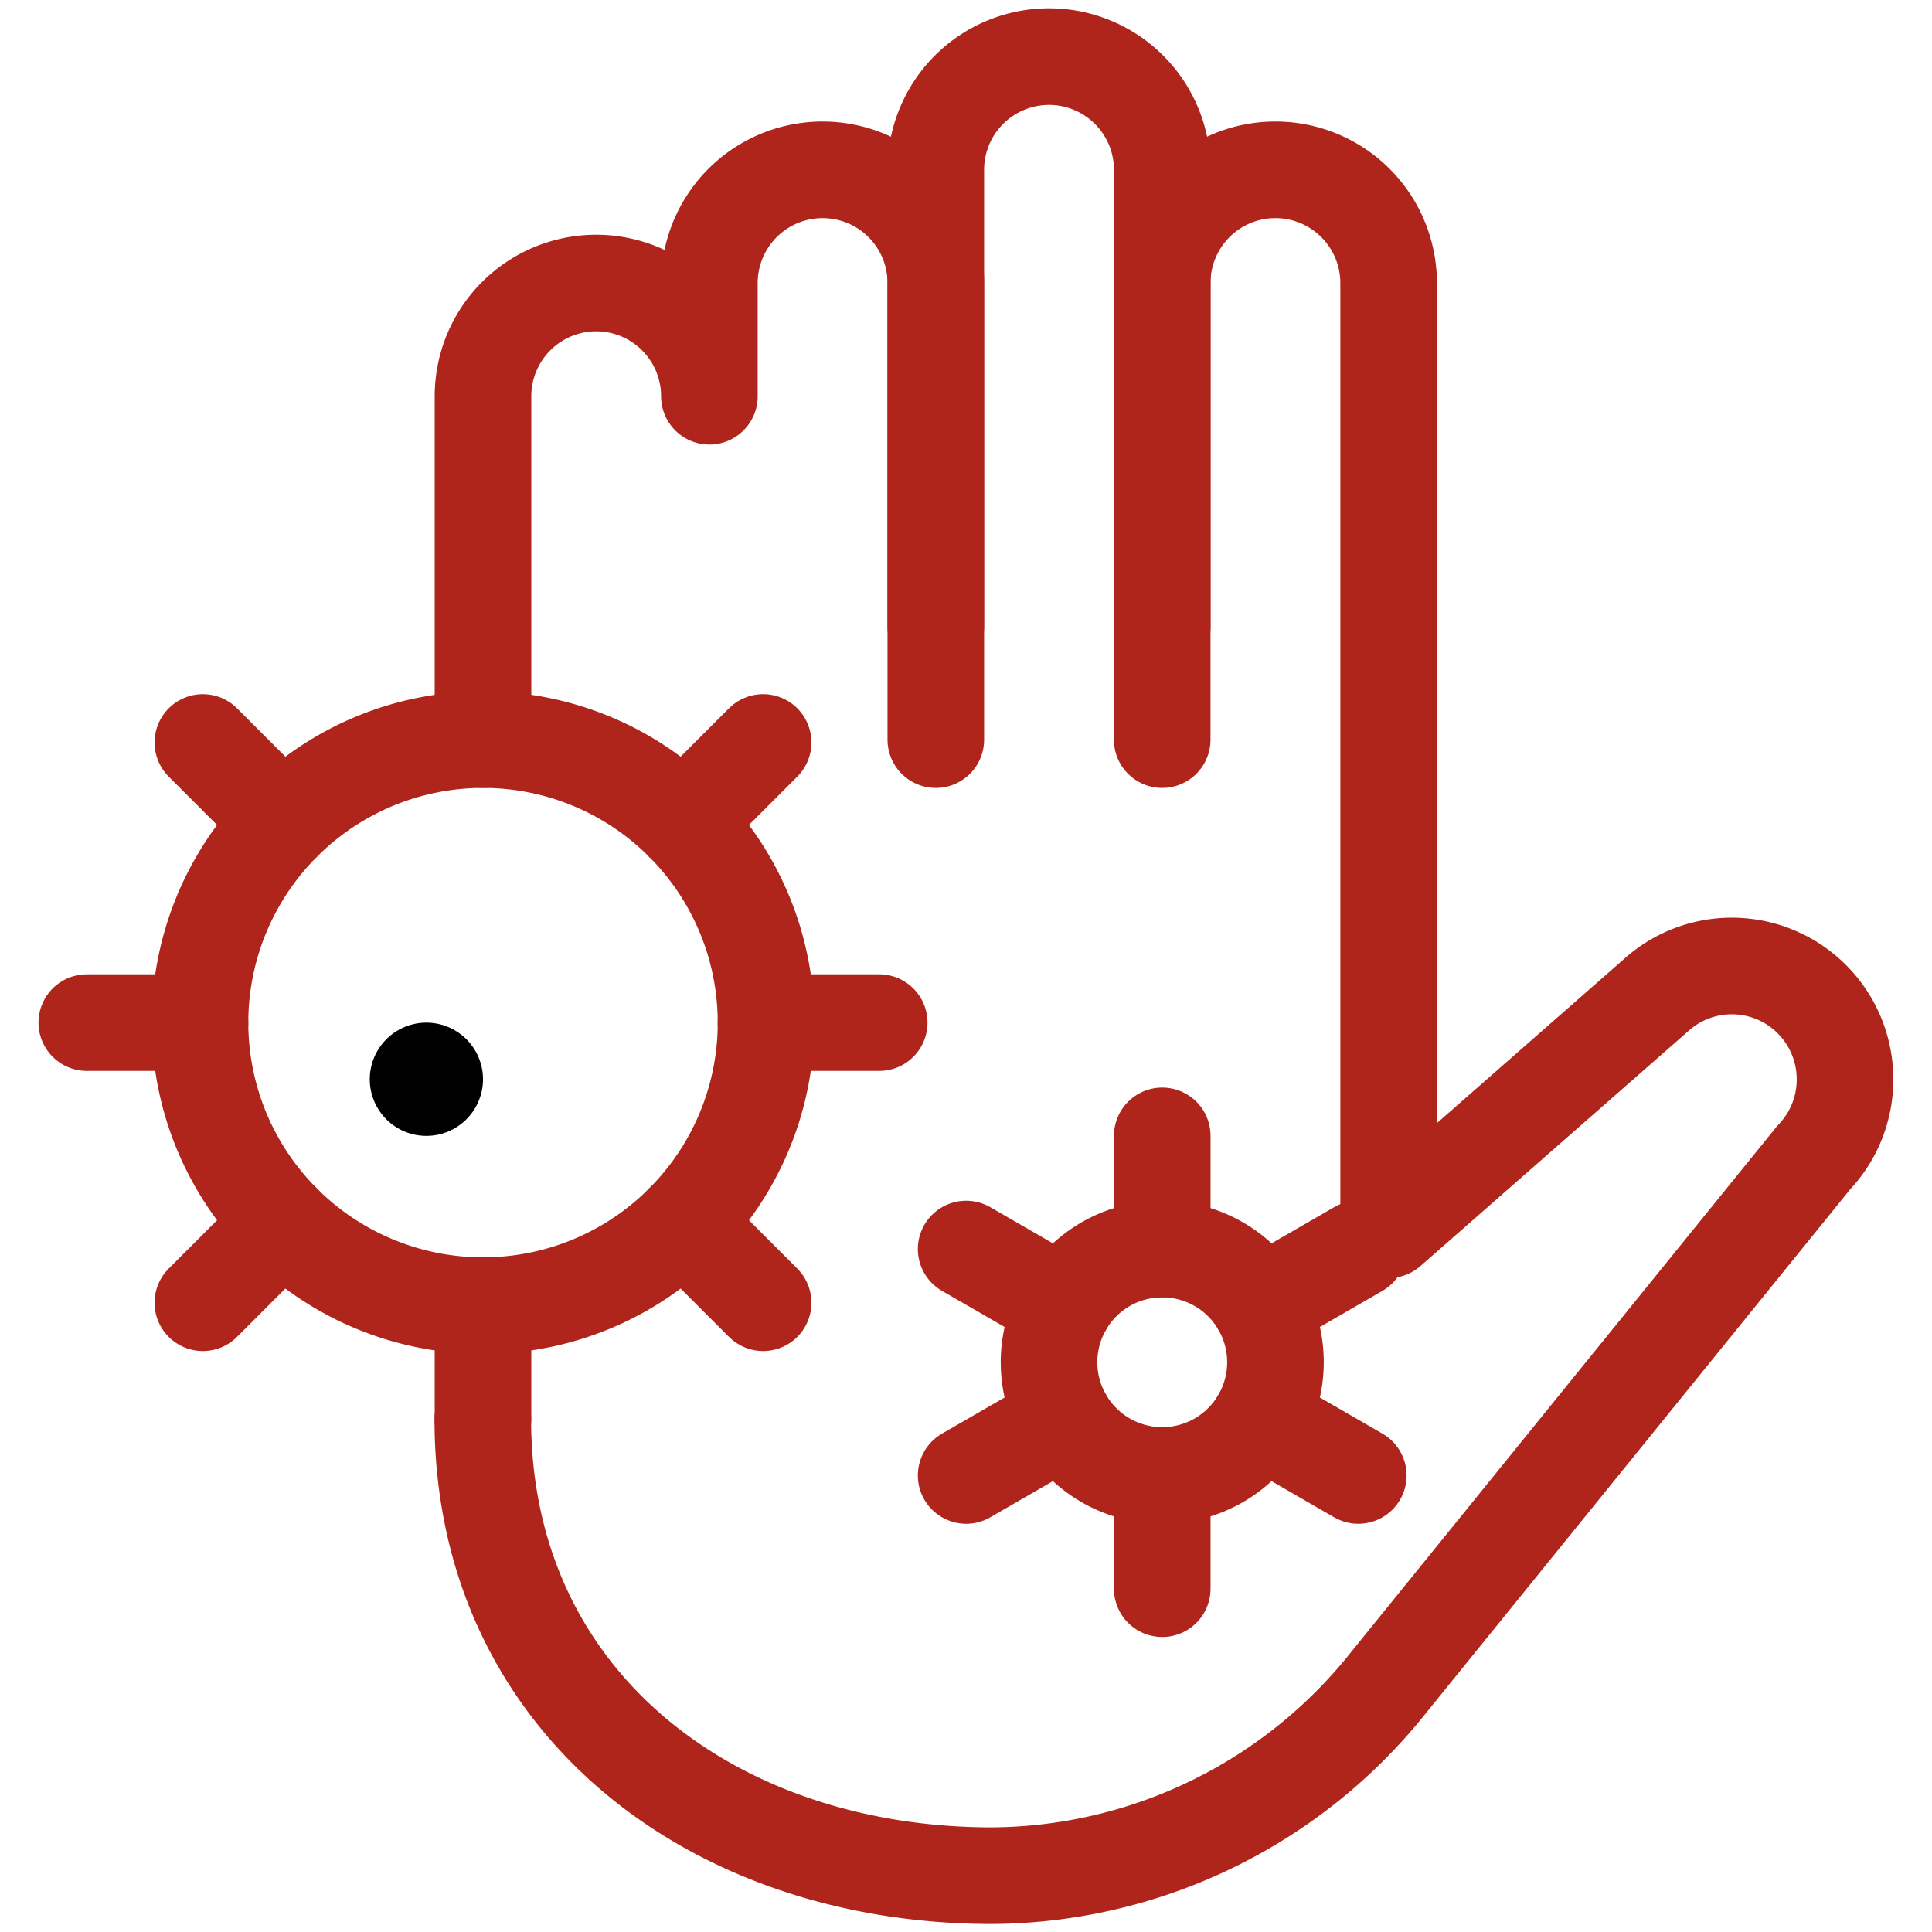
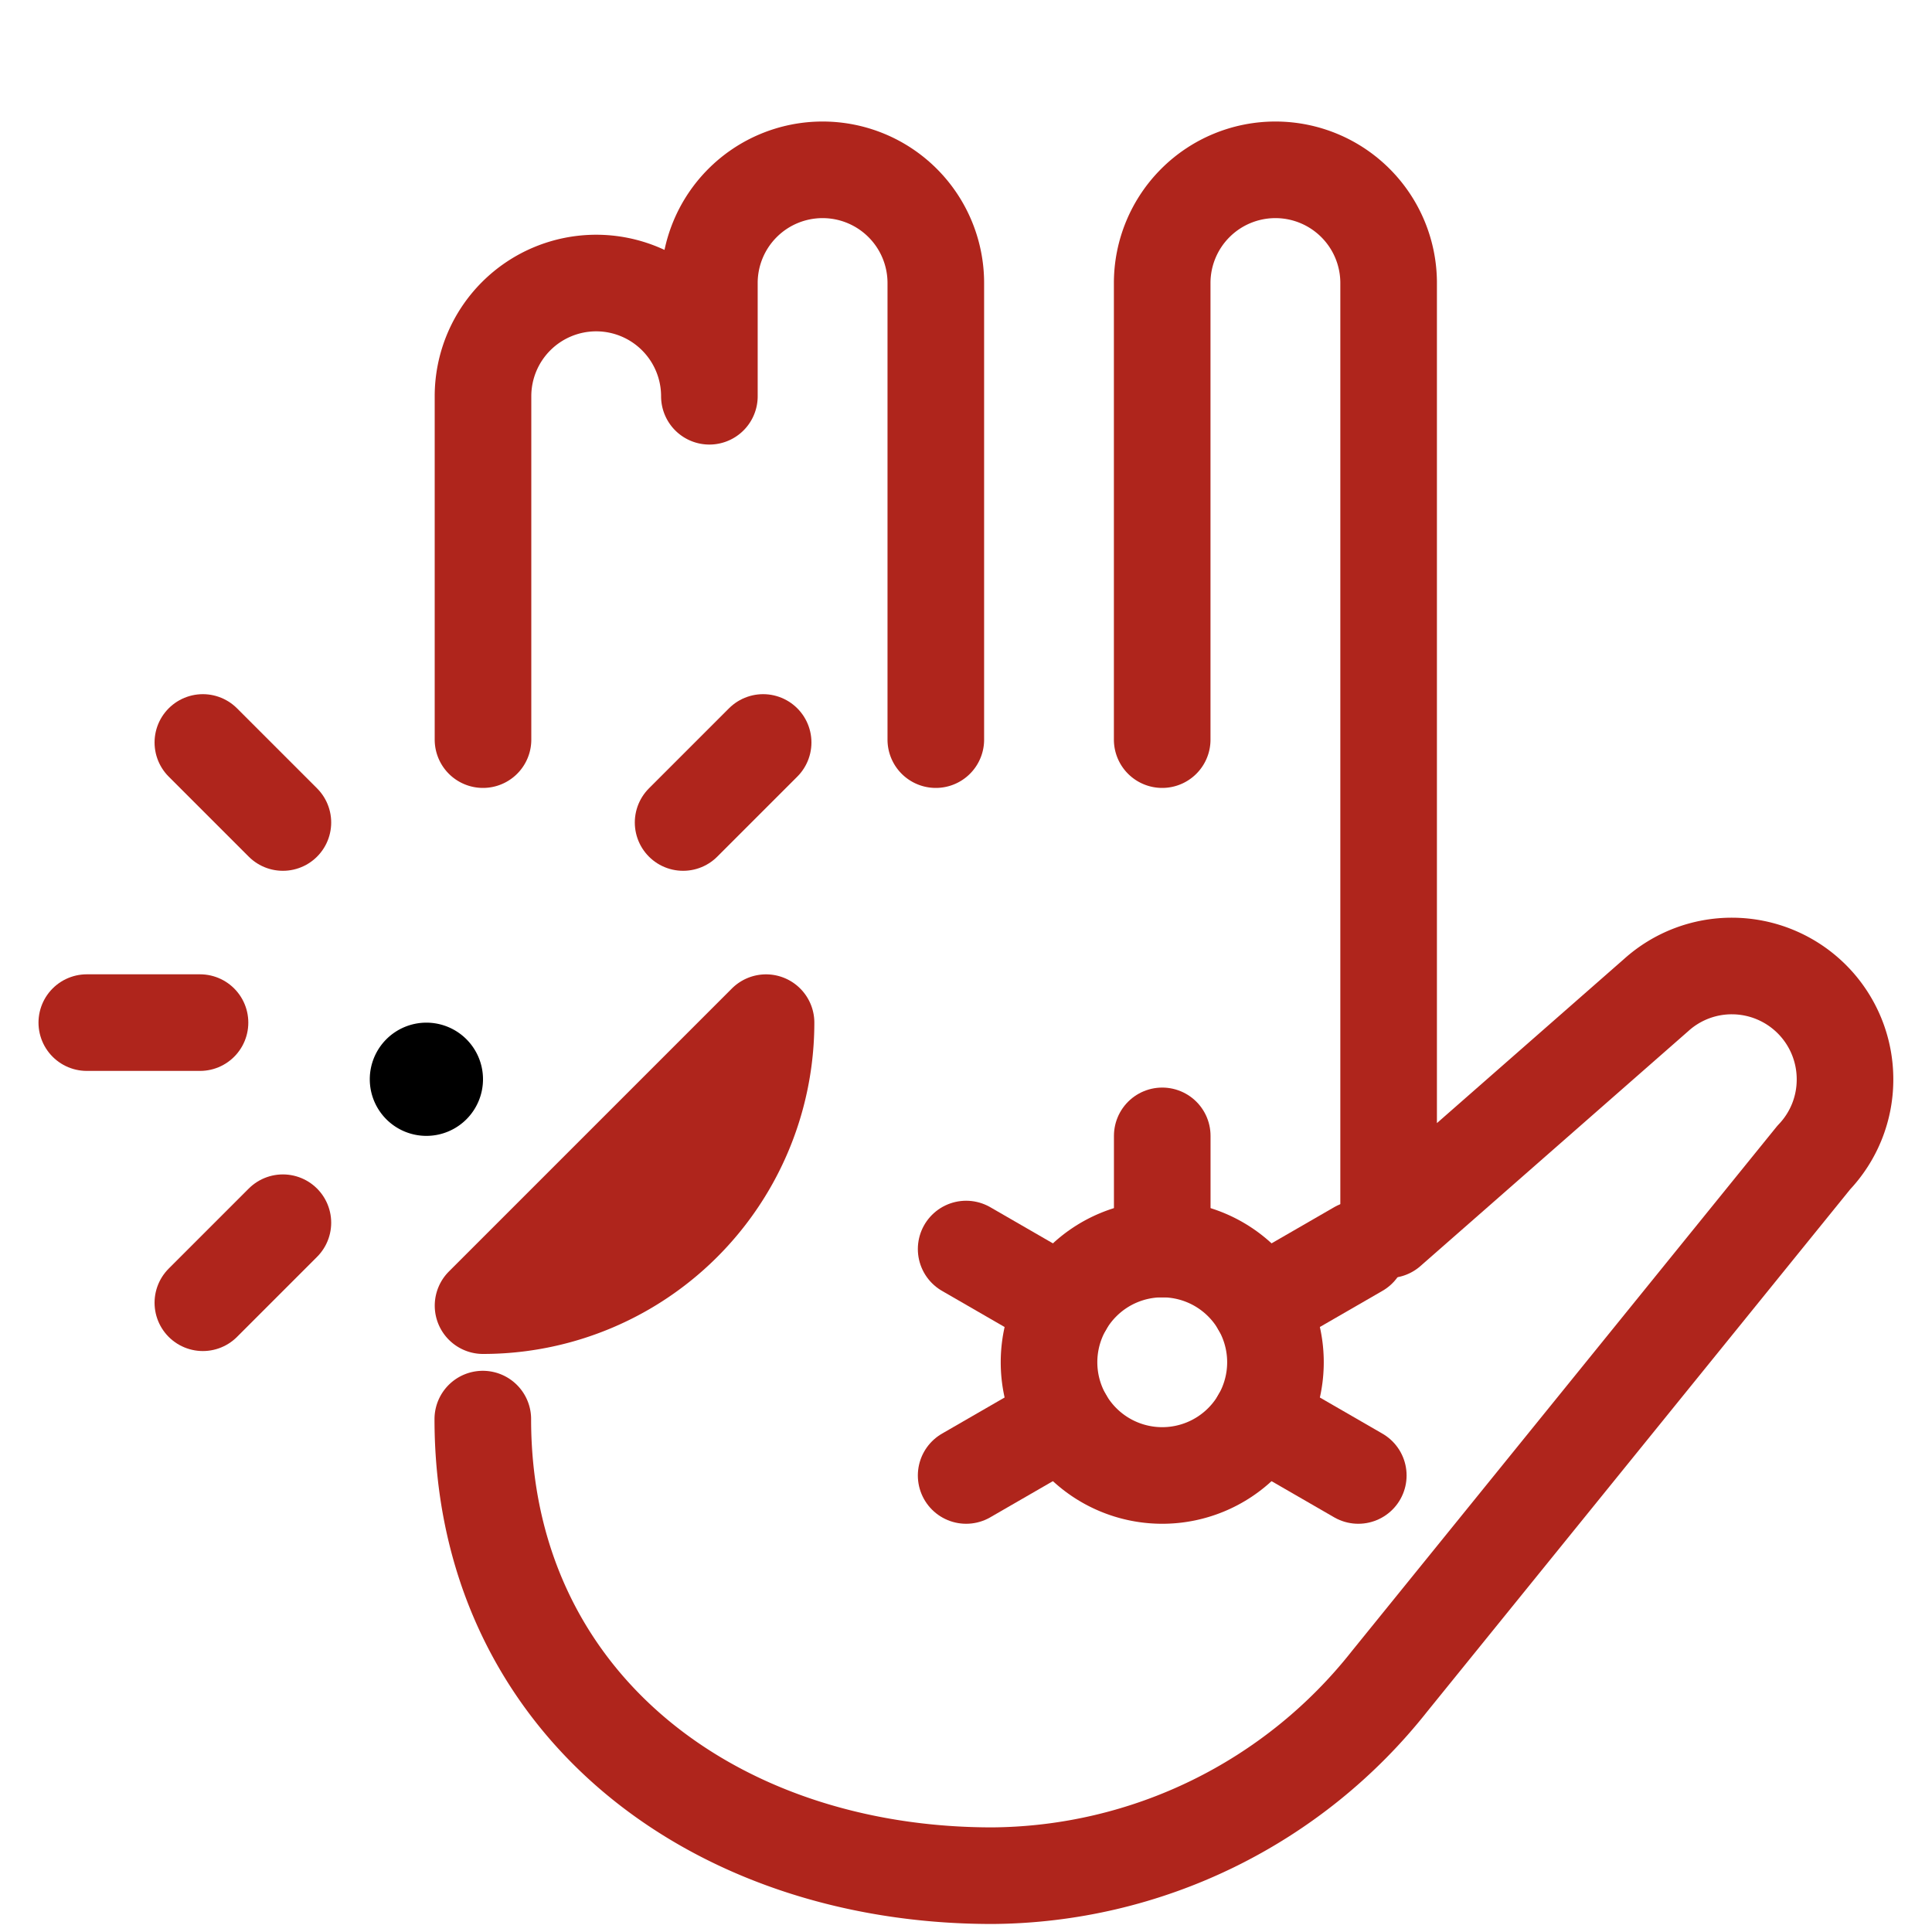
<svg xmlns="http://www.w3.org/2000/svg" width="40" height="40" viewBox="0 0 40 40">
  <defs>
    <clipPath id="clip-path">
      <path id="path597" d="M0-682.665H40v40H0Z" transform="translate(0 682.665)" />
    </clipPath>
  </defs>
  <g id="g591" transform="translate(0 682.665)">
    <g id="g593" transform="translate(0 -682.665)">
      <g id="g595" clip-path="url(#clip-path)">
        <g id="g601" transform="translate(21.719 25.86)">
          <path id="path603" d="M-75.312-37.656a2.344,2.344,0,0,1-2.344,2.344A2.344,2.344,0,0,1-80-37.656,2.344,2.344,0,0,1-77.656-40,2.344,2.344,0,0,1-75.312-37.656Z" transform="translate(80 40)" fill="none" stroke="#af251c" stroke-linecap="round" stroke-linejoin="round" stroke-width="2" />
        </g>
        <g id="g605" transform="translate(24.063 23.517)">
          <path id="path607" d="M0,0V2.344" fill="none" stroke="#af251c" stroke-linecap="round" stroke-linejoin="round" stroke-width="2" />
        </g>
        <g id="g609" transform="translate(24.063 30.548)">
-           <path id="path611" d="M0,0V2.344" fill="none" stroke="#af251c" stroke-linecap="round" stroke-linejoin="round" stroke-width="2" />
-         </g>
+           </g>
        <g id="g613" transform="translate(20.003 29.376)">
          <path id="path615" d="M0-18.828,2.03-20" transform="translate(0 20)" fill="none" stroke="#af251c" stroke-linecap="round" stroke-linejoin="round" stroke-width="2" />
        </g>
        <g id="g617" transform="translate(26.092 25.86)">
          <path id="path619" d="M0-18.828,2.03-20" transform="translate(0 20)" fill="none" stroke="#af251c" stroke-linecap="round" stroke-linejoin="round" stroke-width="2" />
        </g>
        <g id="g621" transform="translate(26.092 29.376)">
          <path id="path623" d="M-32.611-18.828-34.641-20" transform="translate(34.641 20)" fill="none" stroke="#af251c" stroke-linecap="round" stroke-linejoin="round" stroke-width="2" />
        </g>
        <g id="g625" transform="translate(20.003 25.86)">
          <path id="path627" d="M-32.611-18.828-34.641-20" transform="translate(34.641 20)" fill="none" stroke="#af251c" stroke-linecap="round" stroke-linejoin="round" stroke-width="2" />
        </g>
        <g id="g629" transform="translate(10 27.031)">
-           <path id="path631" d="M0,0V2.344" fill="none" stroke="#af251c" stroke-linecap="round" stroke-linejoin="round" stroke-width="2" />
-         </g>
+           </g>
        <g id="g633" transform="translate(10 3.516)">
          <path id="path635" d="M-225.937-189.536v-9.453a2.344,2.344,0,0,1,2.344-2.344,2.344,2.344,0,0,1,2.344,2.344v19.6l5.541-4.86a2.335,2.335,0,0,1,1.569-.6A2.344,2.344,0,0,1-211.8-182.5a2.335,2.335,0,0,1-.646,1.616l-8.785,10.846a10.572,10.572,0,0,1-8.225,4.023c-5.825,0-10.547-3.628-10.547-9.453" transform="translate(239.999 201.333)" fill="none" stroke="#af251c" stroke-linecap="round" stroke-linejoin="round" stroke-width="2" />
        </g>
        <g id="g637" transform="translate(10 3.516)">
          <path id="path639" d="M-150.625-189.536v-9.453a2.344,2.344,0,0,0-2.344-2.344,2.344,2.344,0,0,0-2.344,2.344v2.344a2.344,2.344,0,0,0-2.344-2.344A2.344,2.344,0,0,0-160-196.645v7.109" transform="translate(160 201.333)" fill="none" stroke="#af251c" stroke-linecap="round" stroke-linejoin="round" stroke-width="2" />
        </g>
        <g id="g641" transform="translate(7.656 21.173)">
          <path id="path643" d="M-37.656-18.828a1.172,1.172,0,0,1-1.172,1.172A1.172,1.172,0,0,1-40-18.828,1.172,1.172,0,0,1-38.828-20a1.172,1.172,0,0,1,1.172,1.172" transform="translate(40 20)" />
        </g>
        <g id="g645" transform="translate(4.141 15.313)">
-           <path id="path647" d="M-188.281-94.14a5.859,5.859,0,0,1-5.859,5.859A5.859,5.859,0,0,1-200-94.14,5.859,5.859,0,0,1-194.14-100,5.859,5.859,0,0,1-188.281-94.14Z" transform="translate(200 100)" fill="none" stroke="#af251c" stroke-linecap="round" stroke-linejoin="round" stroke-width="2" />
+           <path id="path647" d="M-188.281-94.14a5.859,5.859,0,0,1-5.859,5.859Z" transform="translate(200 100)" fill="none" stroke="#af251c" stroke-linecap="round" stroke-linejoin="round" stroke-width="2" />
        </g>
        <g id="g649" transform="translate(1.797 21.172)">
          <path id="path651" d="M0,0H2.344" fill="none" stroke="#af251c" stroke-linecap="round" stroke-linejoin="round" stroke-width="2" />
        </g>
        <g id="g653" transform="translate(15.859 21.172)">
-           <path id="path655" d="M0,0H2.344" fill="none" stroke="#af251c" stroke-linecap="round" stroke-linejoin="round" stroke-width="2" />
-         </g>
+           </g>
        <g id="g657" transform="translate(4.2 25.315)">
          <path id="path659" d="M0-26.627l1.657-1.657" transform="translate(0 28.284)" fill="none" stroke="#af251c" stroke-linecap="round" stroke-linejoin="round" stroke-width="2" />
        </g>
        <g id="g661" transform="translate(14.143 15.372)">
          <path id="path663" d="M0-26.627l1.657-1.657" transform="translate(0 28.284)" fill="none" stroke="#af251c" stroke-linecap="round" stroke-linejoin="round" stroke-width="2" />
        </g>
        <g id="g665" transform="translate(14.143 25.315)">
-           <path id="path667" d="M-26.627-26.627l-1.657-1.657" transform="translate(28.284 28.284)" fill="none" stroke="#af251c" stroke-linecap="round" stroke-linejoin="round" stroke-width="2" />
-         </g>
+           </g>
        <g id="g669" transform="translate(4.2 15.372)">
          <path id="path671" d="M-26.627-26.627l-1.657-1.657" transform="translate(28.284 28.284)" fill="none" stroke="#af251c" stroke-linecap="round" stroke-linejoin="round" stroke-width="2" />
        </g>
        <g id="g673" transform="translate(19.375 1.172)">
-           <path id="path675" d="M0-189.536v-9.453a2.344,2.344,0,0,1,2.344-2.344,2.344,2.344,0,0,1,2.344,2.344v9.453" transform="translate(0 201.333)" fill="none" stroke="#af251c" stroke-linecap="round" stroke-linejoin="round" stroke-width="2" />
-         </g>
+           </g>
      </g>
    </g>
  </g>
</svg>